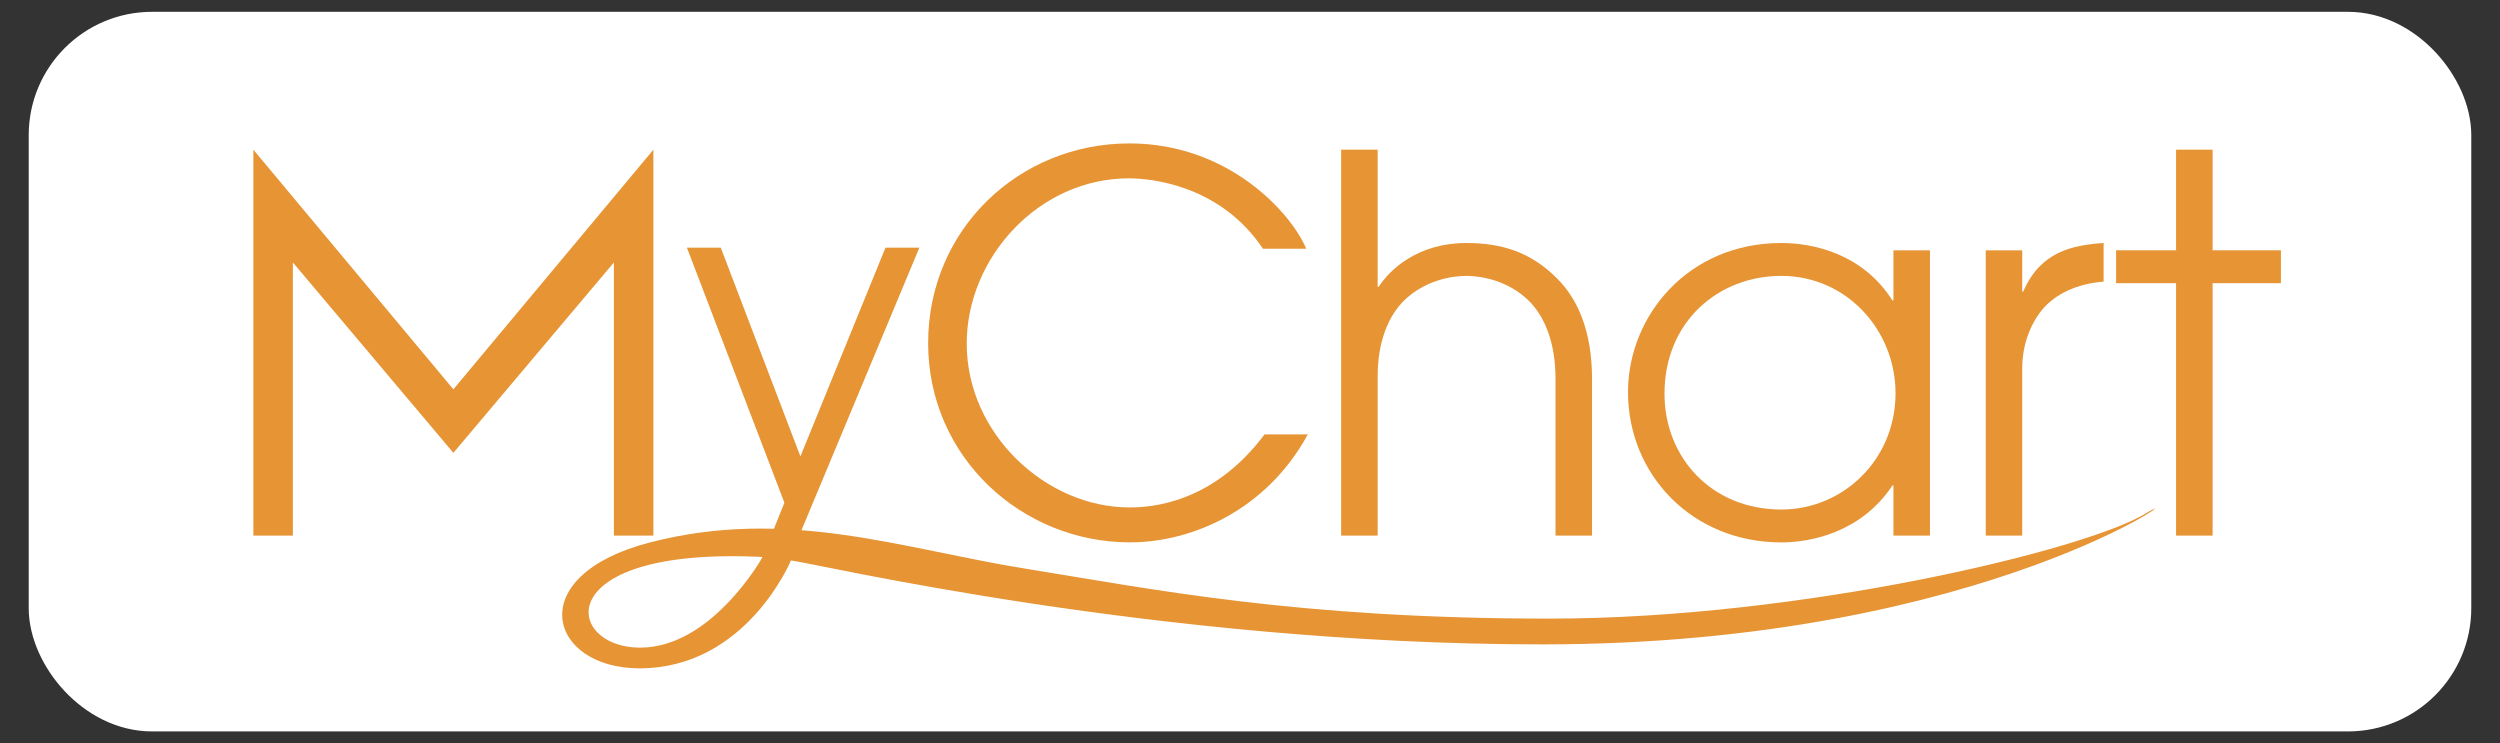
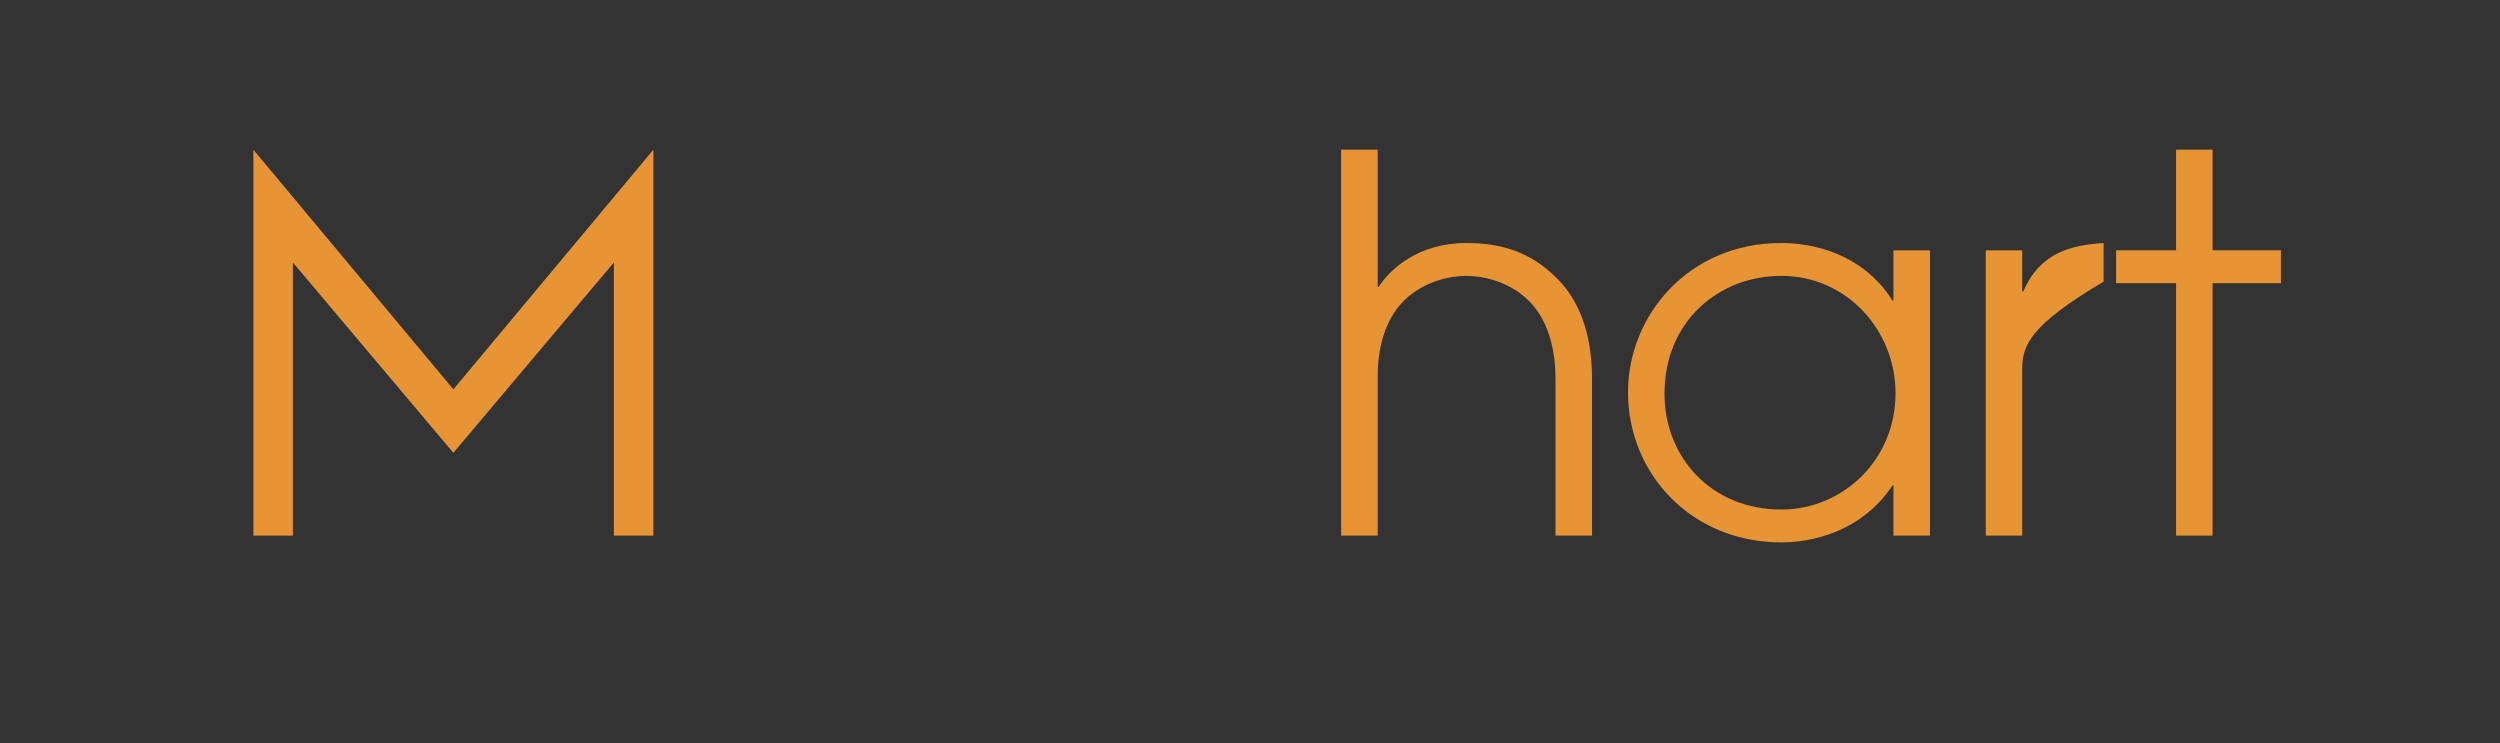
<svg xmlns="http://www.w3.org/2000/svg" xmlns:xlink="http://www.w3.org/1999/xlink" width="74px" height="22px" viewBox="0 0 74 22" version="1.1">
  <rect x="0" y="0" width="74" height="22" fill="#333333" stroke="none" />
  <title>Group 2</title>
  <defs>
-     <polygon id="path-1" points="0.506 0.084 5.384 0.084 5.384 11.508 0.506 11.508" />
    <polygon id="path-3" points="0.575 0.173 47.719 0.173 47.719 4.901 0.575 4.901" />
  </defs>
  <g id="Desktop-Updates" stroke="none" stroke-width="1" fill="none" fill-rule="evenodd">
    <g id="Physician-Profile" transform="translate(-860, -443)">
      <g id="Gerry-Info" transform="translate(370, 230)">
        <g id="For-Current-Patients" transform="translate(475, 174)">
          <g id="Schedule-Appointment" transform="translate(1, 31)">
            <g id="Group-2" transform="translate(15, 9)">
-               <rect id="Rectangle" stroke="#FFFFFF" stroke-width="1.3" fill="#FFFFFF" x="0.5" y="0" width="71" height="20" rx="3" />
              <g id="MyChartLogo" transform="translate(6, 3)">
                <polygon id="Fill-1" fill="#E69434" points="6.42 7.524 0.5 0.431 0.5 11.854 1.669 11.854 1.669 3.769 6.42 9.404 11.171 3.769 11.171 11.854 12.34 11.854 12.34 0.431" />
-                 <polygon id="Fill-2" fill="#E69434" points="16.218 10.88 13.333 3.331 14.335 3.331 16.692 9.51 19.211 3.331 20.213 3.331 16.256 12.816 15.445 12.809" />
                <g id="Group-17" transform="translate(9.066, 0.101)">
-                   <path d="M22.645,8.758 C21.426,10.996 19.218,11.953 17.381,11.953 C14.185,11.953 11.407,9.437 11.407,6.056 C11.407,2.676 14.108,0.144 17.366,0.144 C20.299,0.144 22.151,2.197 22.599,3.262 L21.318,3.262 C20.067,1.394 18.045,1.178 17.35,1.178 C14.679,1.178 12.549,3.525 12.549,6.072 C12.549,8.742 14.896,10.919 17.366,10.919 C17.937,10.919 19.805,10.842 21.364,8.758 L22.645,8.758 Z" id="Fill-3" fill="#E69434" />
                  <path d="M23.632,0.329 L24.713,0.329 L24.713,4.389 L24.744,4.389 C25.068,3.88 25.902,3.092 27.337,3.092 C28.372,3.092 29.236,3.355 30.008,4.127 C30.641,4.744 31.058,5.717 31.058,7.106 L31.058,11.753 L29.977,11.753 L29.977,7.106 C29.977,6.01 29.638,5.238 29.174,4.79 C28.588,4.219 27.816,4.065 27.337,4.065 C26.859,4.065 26.087,4.219 25.5,4.79 C25.053,5.223 24.713,5.979 24.713,7.029 L24.713,11.753 L23.632,11.753 L23.632,0.329 Z" id="Fill-5" fill="#E69434" />
                  <path d="M36.661,10.981 C38.483,10.981 40.042,9.514 40.042,7.538 C40.042,5.686 38.606,4.065 36.661,4.065 C34.808,4.065 33.203,5.408 33.203,7.554 C33.203,9.437 34.592,10.981 36.661,10.981 L36.661,10.981 Z M41.061,11.753 L39.98,11.753 L39.98,10.271 L39.949,10.271 C39.023,11.66 37.541,11.954 36.661,11.954 C34.006,11.954 32.123,9.931 32.123,7.507 C32.123,5.254 33.898,3.092 36.661,3.092 C37.572,3.092 39.054,3.386 39.949,4.79 L39.98,4.79 L39.98,3.309 L41.061,3.309 L41.061,11.753 Z" id="Fill-7" fill="#E69434" />
-                   <path d="M42.712,3.308 L43.792,3.308 L43.792,4.528 L43.823,4.528 C44.333,3.339 45.29,3.154 46.201,3.092 L46.201,4.235 C45.444,4.296 44.796,4.574 44.379,5.068 C44.009,5.531 43.792,6.134 43.792,6.813 L43.792,11.753 L42.712,11.753 L42.712,3.308 Z" id="Fill-9" fill="#E69434" />
+                   <path d="M42.712,3.308 L43.792,3.308 L43.792,4.528 L43.823,4.528 C44.333,3.339 45.29,3.154 46.201,3.092 L46.201,4.235 C44.009,5.531 43.792,6.134 43.792,6.813 L43.792,11.753 L42.712,11.753 L42.712,3.308 Z" id="Fill-9" fill="#E69434" />
                  <polygon id="Fill-11" fill="#E69434" points="48.346 4.281 46.571 4.281 46.571 3.308 48.346 3.308 48.346 0.329 49.427 0.329 49.427 3.308 51.449 3.308 51.449 4.281 49.427 4.281 49.427 11.753 48.346 11.753" />
-                   <path d="M3.102,15.059 C0.669,15.265 -0.046,12.059 6.508,12.386 C6.508,12.386 5.111,14.889 3.102,15.059 M47.435,11.104 C45.692,12.167 37.3,14.21 29.808,14.21 C22.316,14.21 18.065,13.339 14.333,12.739 C10.601,12.14 7.253,10.904 3.18,11.953 C-0.638,12.937 0.166,15.682 2.863,15.682 C6.029,15.682 7.346,12.488 7.346,12.488 C8.026,12.562 18.178,14.973 29.59,14.973 C42.831,14.973 49.179,10.042 47.435,11.104" id="Fill-14" fill="#E69434" />
                  <g id="Group-13" transform="translate(46.065, 0.245)">
                    <mask id="mask-2" fill="white">
                      <use xlink:href="#path-1" />
                    </mask>
                    <g id="Clip-12" />
                  </g>
                  <g id="Group-16" transform="translate(0, 10.781)">
                    <mask id="mask-4" fill="white">
                      <use xlink:href="#path-3" />
                    </mask>
                    <g id="Clip-15" />
                  </g>
                </g>
              </g>
            </g>
          </g>
        </g>
      </g>
    </g>
  </g>
</svg>